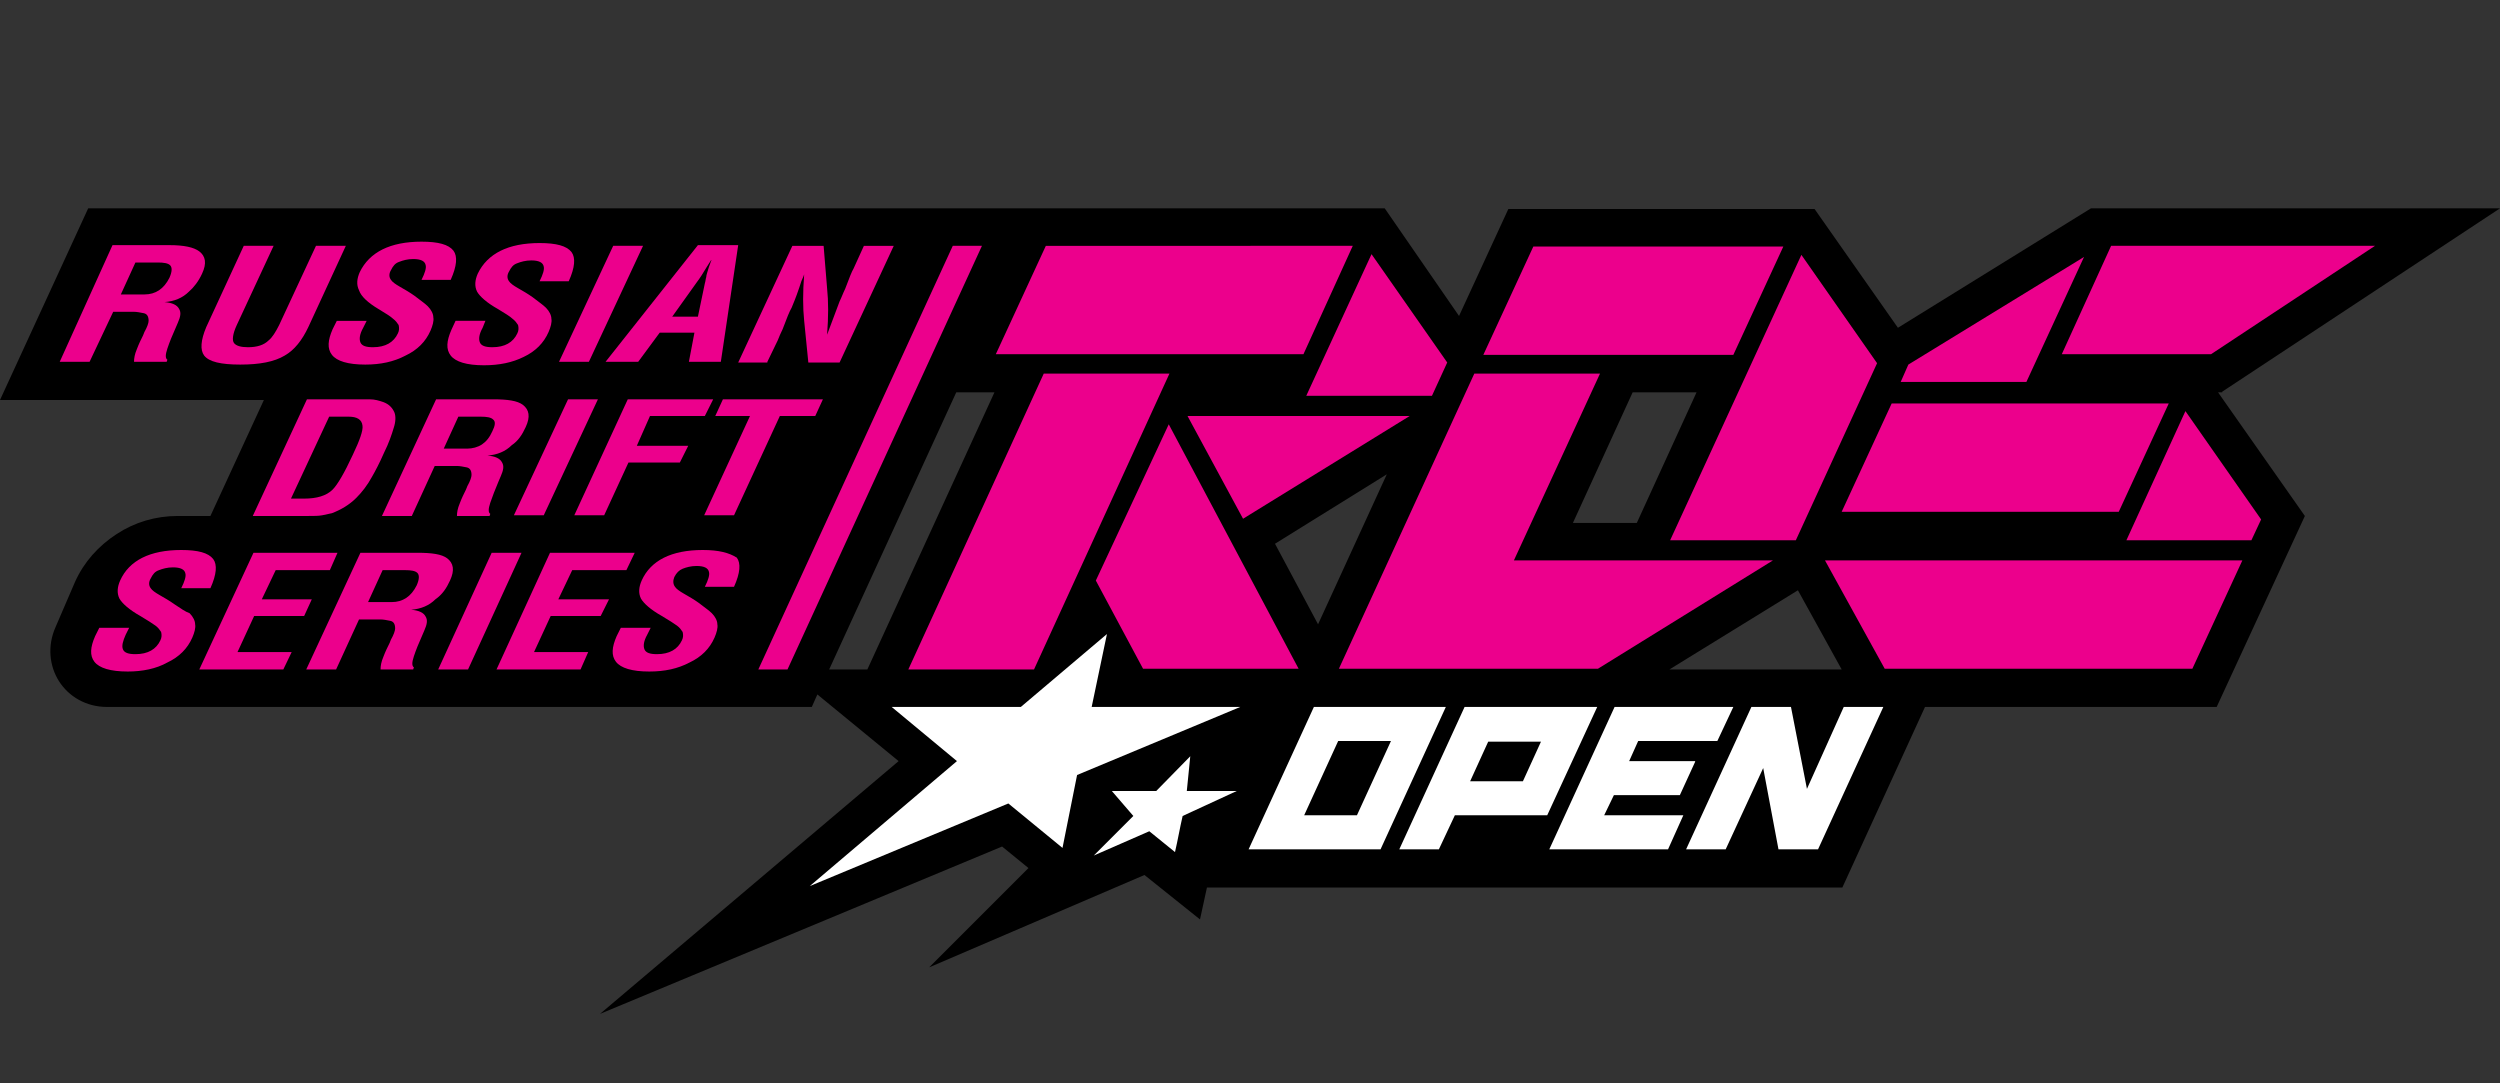
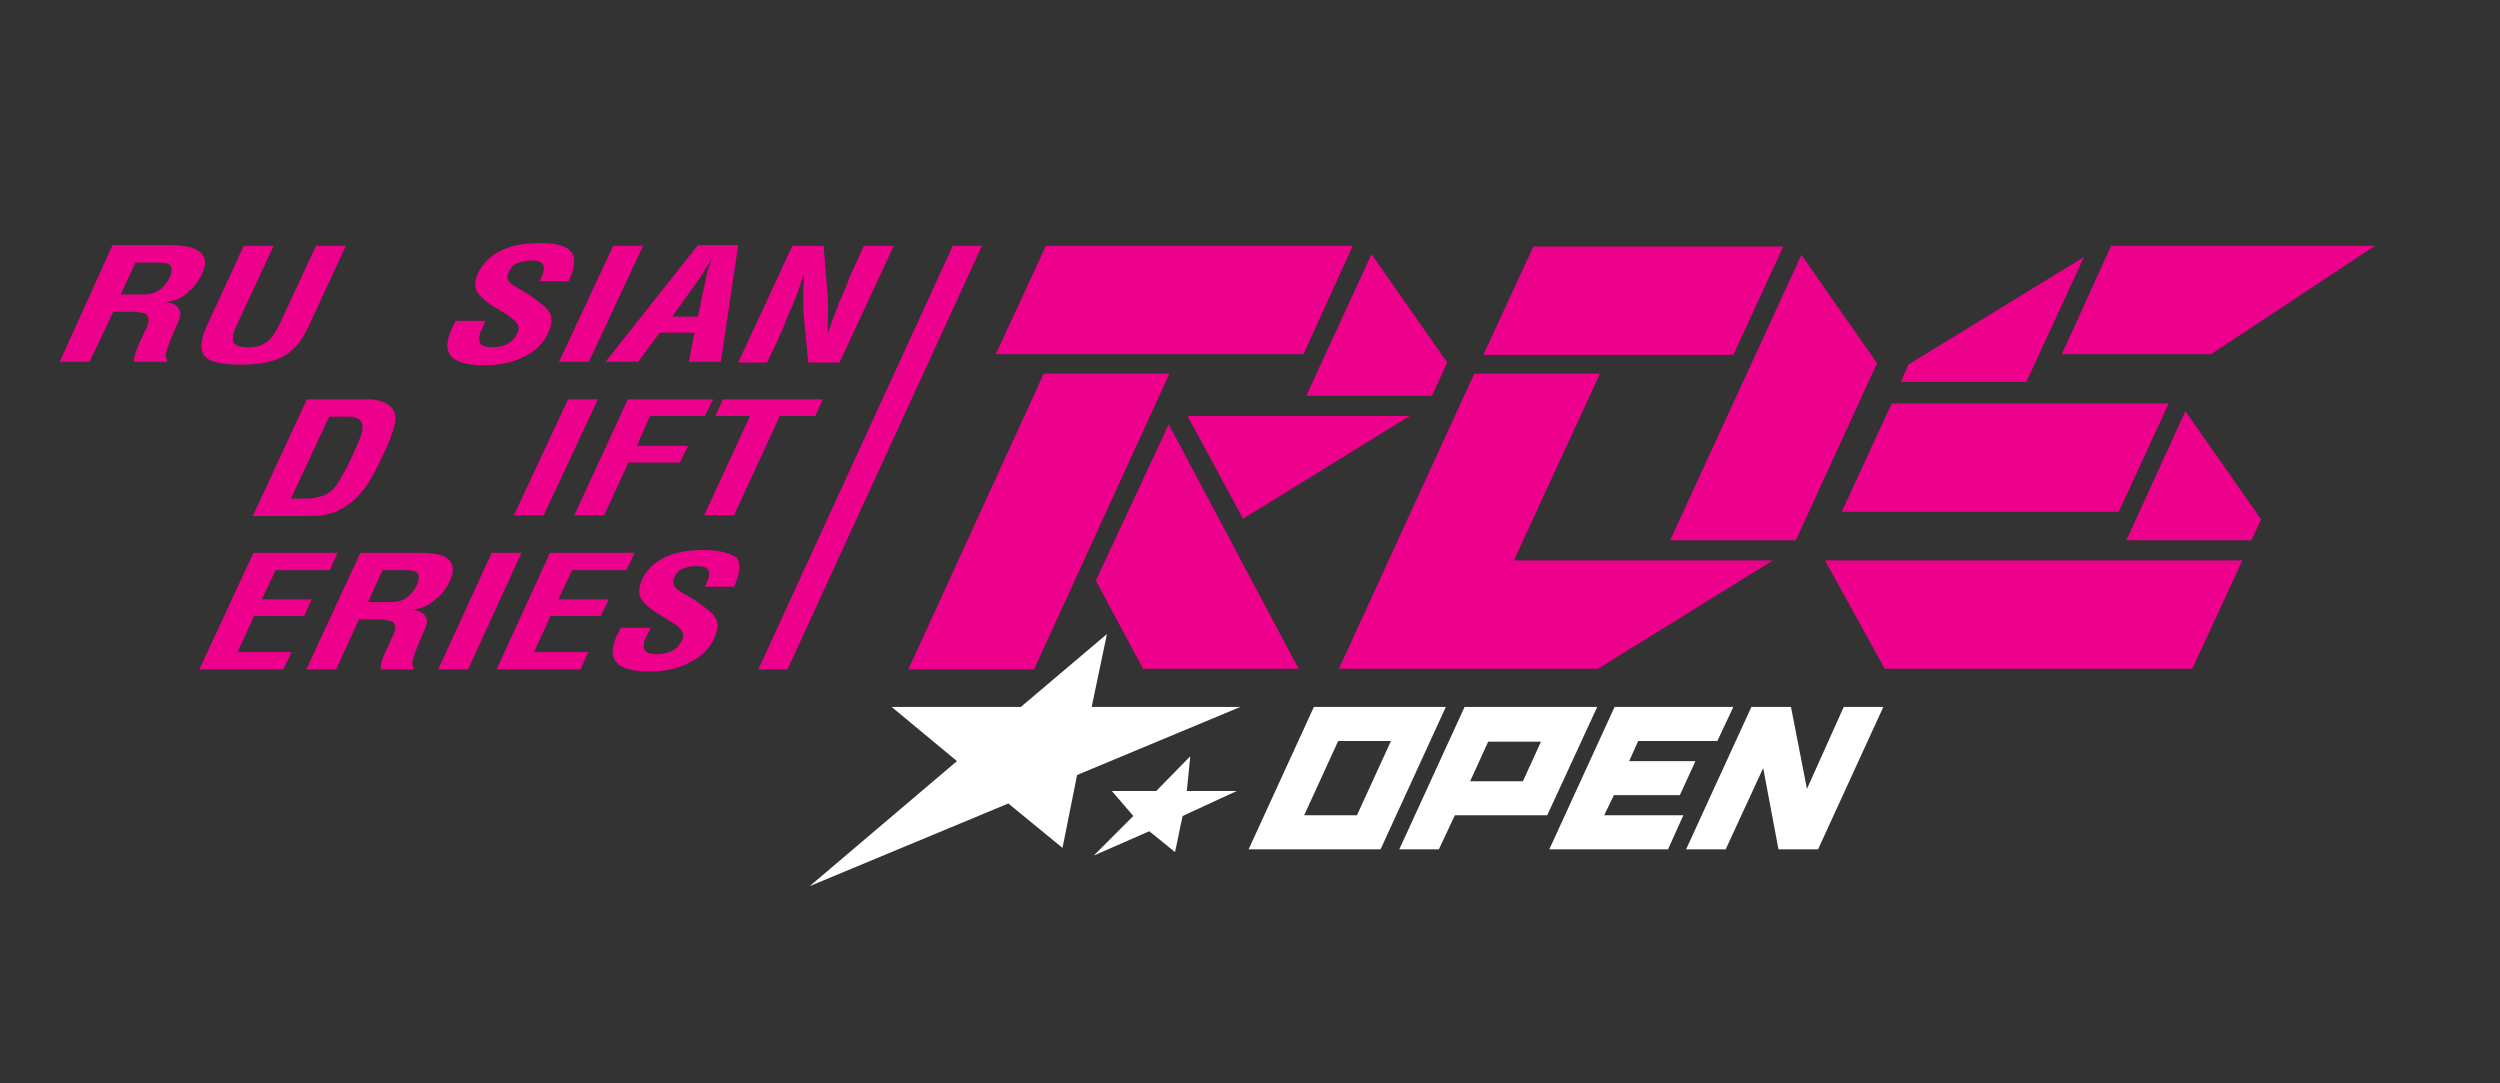
<svg xmlns="http://www.w3.org/2000/svg" version="1.1" id="Layer_1" x="0px" y="0px" viewBox="0 0 360 156" style="enable-background:new 0 0 360 156;" xml:space="preserve">
  <rect x="0" y="0" width="360" height="156" fill="#333333" stroke="none" />
  <style type="text/css">
	.st0{fill:#EC008C;}
	.st1{fill:#FFFFFF;}
	.st2{fill-rule:evenodd;clip-rule:evenodd;fill:#EC008C;}
</style>
  <g>
-     <path d="M320,56.4L360,30h-58.9l-27.8,17.2l-12-17.1h-44.1l-7.1,15.4L199.4,30h-52.4v0H12.7L0,57.6h38l-7.7,16.7l-4.7,0   c-3.2,0-6.2,0.9-8.8,2.6c-2.6,1.7-4.7,4-6,6.9L8,90.3c-1.2,2.7-0.9,5.6,0.5,7.8c1.4,2.2,3.9,3.7,6.9,3.7h101.5l0.8-1.8l11.7,9.6   L86.4,146l57.9-24.1l3.8,3.1l-14.3,14.3l31-13.3l8,6.4l1-4.6h91.5l11.9-26h42l12.7-27.5l-12.5-17.8H320z M124.9,96.4h-5.5   l18.3-39.9h5.5L124.9,96.4z M189.8,89.9l-6.2-11.6l16.1-10L189.8,89.9z M226.5,75.3l8.6-18.8h9.2l-8.6,18.8H226.5z M240.4,96.4   l18.5-11.4l6.3,11.4H240.4z" />
    <g>
      <polygon class="st0" points="86.1,57.5 81.8,57.5 74,74.2 78.3,74.2   " />
      <path class="st0" d="M56.8,59.4c-0.3-0.7-0.8-1.2-1.6-1.5c-0.6-0.2-1.2-0.4-2-0.4h-9l-7.8,16.8h8c0.8,0,1.5,0,2-0.1    c0.5-0.1,1-0.2,1.4-0.3c1.3-0.5,2.5-1.2,3.5-2.2c0.8-0.8,1.6-1.8,2.3-3.1c0.4-0.7,1-1.8,1.7-3.4c0.7-1.4,1.1-2.6,1.4-3.6    C57,60.7,57,59.9,56.8,59.4z M50.8,65.5c-1.2,2.6-2.2,4.3-2.9,5c-0.9,0.9-2.3,1.3-4.1,1.3h-1.9l5.5-11.8h2.8c1.2,0,1.9,0.4,2,1.3    C52.3,62,51.8,63.4,50.8,65.5z" />
      <polygon class="st0" points="112.3,59.9 117.4,59.9 118.5,57.5 104.1,57.5 103,59.9 108,59.9 101.4,74.2 105.7,74.2   " />
      <path class="st0" d="M101.2,79.2c-4.5,0-7.5,1.5-8.8,4.4c-0.4,0.9-0.5,1.8-0.1,2.6c0.4,0.7,1.4,1.6,3,2.5c1,0.6,1.8,1.1,2.2,1.4    c0.4,0.3,0.6,0.6,0.8,0.9c0.1,0.4,0.1,0.8-0.1,1.2c-0.6,1.3-1.8,2-3.6,2c-1,0-1.6-0.2-1.8-0.7c-0.2-0.5-0.1-1.2,0.4-2.1l0.5-1    h-4.3l-0.6,1.2c-0.7,1.6-0.8,2.8-0.1,3.7c0.7,0.9,2.3,1.4,4.8,1.4c2.2,0,4.1-0.4,5.8-1.3c1.7-0.8,2.9-2,3.6-3.6    c0.3-0.7,0.5-1.4,0.4-1.9c0-0.5-0.3-1.1-0.8-1.6c-0.4-0.4-1-0.8-1.9-1.5c-0.7-0.5-1.4-0.9-2.1-1.3c-0.7-0.4-1.1-0.7-1.3-1    c-0.3-0.4-0.3-0.9-0.1-1.4c0.3-0.6,0.7-1,1.2-1.2c0.5-0.2,1.2-0.4,2-0.4c1.1,0,1.7,0.3,1.8,0.9c0.1,0.4-0.1,1.1-0.6,2.1h4.2    c0.9-2,1-3.4,0.4-4.2C105,79.6,103.5,79.2,101.2,79.2z" />
-       <path class="st0" d="M75.7,61.5c0.7-1.5,0.5-2.5-0.4-3.2c-0.8-0.6-2.2-0.8-4.3-0.8h-8.2l-7.8,16.8h4.3l3.3-7.2h0.8H64    c0.8,0,1.4,0,1.8,0c0.4,0,0.9,0.1,1.4,0.2c0.5,0.1,0.7,0.5,0.7,1.1c0,0.3-0.2,0.9-0.6,1.6l-0.2,0.5c-0.3,0.6-0.6,1.2-0.9,2    c-0.3,0.7-0.4,1.3-0.4,1.8h4.7l0.1-0.3c-0.3-0.2-0.3-0.7,0-1.6c0.3-0.9,0.7-1.9,1.2-3.1l0.3-0.7c0.4-0.9,0.5-1.5,0.2-2    c-0.3-0.6-1-0.9-2.1-1c1.4-0.1,2.6-0.6,3.5-1.5C74.6,63.5,75.2,62.6,75.7,61.5z M70.9,62.1C70.5,63,70,63.6,69.4,64    c-0.6,0.4-1.4,0.6-2.1,0.6h-3.4l2.1-4.6h3.2c0.9,0,1.5,0.1,1.8,0.4C71.4,60.7,71.3,61.3,70.9,62.1z" />
      <polygon class="st0" points="137.2,35.4 109.2,96.4 113.4,96.4 141.4,35.4   " />
      <polygon class="st0" points="101.5,59.9 102.7,57.5 90.4,57.5 82.7,74.2 87,74.2 90.5,66.6 97.9,66.6 99.1,64.2 91.7,64.2     93.6,59.9   " />
      <path class="st0" d="M110.5,52.1l1.5-3.1c0.2-0.5,0.4-1,0.7-1.6c0.6-1.6,1-2.6,1.3-3.1c0.2-0.5,0.6-1.4,1.1-2.9    c0.2-0.7,0.4-1.2,0.6-1.6l0.1-0.3c-0.2,2.6-0.2,4.8,0,6.7l0.6,6h4.5l7.8-16.8h-4.3l-1.5,3.3c-0.2,0.3-0.6,1.3-1.2,2.9    c-0.3,0.6-0.5,1.2-0.8,1.8l-1.8,4.8c0.2-2.6,0.2-4.8,0-6.7l-0.5-6.1h-4.5l-7.8,16.8H110.5z" />
      <path class="st0" d="M91.9,52.1l3.1-4.2h5l-0.8,4.2h4.6l2.5-16.8h-5.8L87.2,52.1H91.9z M100.3,40.7c0.3-0.4,0.5-0.7,0.7-1    c0.2-0.3,0.5-0.8,0.8-1.3l0.7-1.1l-0.4,1.1c-0.2,0.7-0.4,1.2-0.4,1.5c-0.1,0.3-0.1,0.6-0.2,0.9l-1,4.8h-3.7L100.3,40.7z" />
      <path class="st0" d="M64.8,83.6c0.7-1.5,0.5-2.5-0.4-3.2c-0.8-0.6-2.2-0.8-4.3-0.8h-8.2l-7.8,16.8h4.3l3.3-7.2h0.8h0.5    c0.8,0,1.4,0,1.8,0c0.4,0,0.9,0.1,1.4,0.2c0.5,0.1,0.7,0.5,0.7,1.1c0,0.3-0.2,0.9-0.6,1.6l-0.2,0.5c-0.3,0.6-0.6,1.2-0.9,2    c-0.3,0.7-0.4,1.3-0.4,1.8h4.7l0.1-0.3c-0.3-0.2-0.3-0.7,0-1.6c0.3-0.9,0.7-1.9,1.2-3l0.3-0.7c0.4-0.9,0.5-1.5,0.2-2    c-0.3-0.6-1-0.9-2.1-1c1.4-0.1,2.6-0.6,3.5-1.5C63.7,85.6,64.3,84.7,64.8,83.6z M60,84.3c-0.4,0.8-0.9,1.4-1.5,1.8    c-0.6,0.4-1.3,0.6-2.1,0.6H53l2.1-4.6h3.2c0.9,0,1.5,0.1,1.8,0.4C60.4,82.8,60.4,83.4,60,84.3z" />
      <polygon class="st0" points="84.8,52.1 92.6,35.4 88.3,35.4 80.5,52.1   " />
      <path class="st0" d="M16.3,44.9H17h0.5c0.8,0,1.4,0,1.8,0c0.4,0,0.9,0.1,1.4,0.2c0.5,0.1,0.7,0.5,0.7,1.1c0,0.3-0.2,0.9-0.6,1.6    l-0.2,0.5c-0.3,0.6-0.6,1.2-0.9,2c-0.3,0.7-0.4,1.3-0.4,1.8H24l0.1-0.3c-0.3-0.2-0.3-0.7,0-1.6c0.3-0.9,0.7-1.9,1.2-3l0.3-0.7    c0.4-0.9,0.5-1.5,0.2-2c-0.3-0.6-1-0.9-2.1-1c1.4-0.1,2.6-0.6,3.5-1.5c0.7-0.6,1.4-1.5,1.9-2.6c0.7-1.5,0.5-2.5-0.4-3.2    c-0.8-0.6-2.2-0.9-4.3-0.9h-8.2L8.6,52.1h4.3L16.3,44.9z M19.5,37.8h3.2c0.9,0,1.5,0.1,1.8,0.4c0.3,0.3,0.3,0.9-0.1,1.8    c-0.4,0.8-0.9,1.4-1.5,1.8c-0.6,0.4-1.3,0.6-2.1,0.6h-3.4L19.5,37.8z" />
      <polygon class="st0" points="43.8,88.7 44.9,86.3 37.7,86.3 39.7,82.1 47.5,82.1 48.6,79.6 36.5,79.6 28.7,96.4 40.8,96.4     42,93.9 34.2,93.9 36.6,88.7   " />
      <polygon class="st0" points="70.8,79.6 63.1,96.4 67.4,96.4 75.1,79.6   " />
-       <path class="st0" d="M25.1,87c-0.7-0.5-1.4-0.9-2.1-1.3c-0.7-0.4-1.1-0.7-1.3-1c-0.3-0.4-0.3-0.9,0-1.4c0.3-0.6,0.6-1,1.2-1.2    c0.5-0.2,1.2-0.4,2-0.4c1.1,0,1.7,0.3,1.8,0.9c0.1,0.4-0.1,1.1-0.6,2.1h4.2c0.9-2,1-3.4,0.4-4.2c-0.7-0.9-2.2-1.3-4.6-1.3    c-4.5,0-7.5,1.5-8.8,4.4c-0.4,0.9-0.5,1.8-0.1,2.6c0.4,0.7,1.4,1.6,3,2.5c1,0.6,1.8,1.1,2.2,1.4c0.4,0.3,0.6,0.6,0.8,0.9    c0.1,0.4,0.1,0.8-0.1,1.2c-0.6,1.3-1.8,2-3.6,2c-1,0-1.6-0.2-1.8-0.7c-0.2-0.5,0-1.2,0.4-2.1l0.5-1h-4.3l-0.6,1.2    c-0.7,1.6-0.8,2.8-0.1,3.7c0.7,0.9,2.3,1.4,4.8,1.4c2.1,0,4.1-0.4,5.7-1.3c1.7-0.8,2.9-2,3.6-3.6c0.3-0.7,0.5-1.4,0.4-1.9    c0-0.5-0.3-1.1-0.8-1.6C26.7,88.1,26,87.6,25.1,87z" />
-       <path class="st0" d="M54.5,44.5c1,0.6,1.8,1.1,2.1,1.4c0.4,0.3,0.6,0.6,0.8,0.9c0.1,0.4,0.1,0.8-0.1,1.2c-0.6,1.3-1.8,2-3.6,2    c-1,0-1.6-0.2-1.8-0.7c-0.2-0.5-0.1-1.2,0.4-2.1l0.5-1h-4.3l-0.6,1.2c-0.7,1.6-0.8,2.8-0.1,3.7c0.7,0.9,2.3,1.4,4.8,1.4    c2.2,0,4.1-0.4,5.8-1.3c1.7-0.8,2.9-2,3.6-3.6c0.3-0.7,0.5-1.4,0.4-1.9c0-0.5-0.3-1.1-0.8-1.6c-0.4-0.4-1-0.8-1.9-1.5    c-0.7-0.5-1.4-0.9-2.1-1.3c-0.7-0.4-1.1-0.7-1.3-1c-0.3-0.4-0.3-0.9,0-1.4c0.3-0.6,0.6-1,1.2-1.2c0.5-0.2,1.2-0.4,2-0.4    c1.1,0,1.7,0.3,1.8,0.9c0.1,0.4-0.1,1.1-0.6,2.1h4.2c0.9-2,1-3.4,0.4-4.2c-0.7-0.9-2.2-1.3-4.6-1.3c-4.5,0-7.5,1.5-8.9,4.4    c-0.4,0.9-0.5,1.8-0.1,2.6C52,42.7,53,43.6,54.5,44.5z" />
      <path class="st0" d="M69.9,46.2h-4.3L65,47.5c-0.7,1.6-0.8,2.8-0.1,3.7c0.7,0.9,2.3,1.4,4.8,1.4c2.2,0,4.1-0.4,5.7-1.2    c1.7-0.8,2.9-2,3.6-3.6c0.3-0.7,0.5-1.4,0.4-1.9c0-0.5-0.3-1.1-0.8-1.6c-0.4-0.4-1-0.8-1.9-1.5c-0.7-0.5-1.4-0.9-2.1-1.3    c-0.7-0.4-1.1-0.7-1.3-1c-0.3-0.4-0.3-0.9,0-1.4c0.3-0.6,0.6-1,1.2-1.2c0.5-0.2,1.2-0.4,2-0.4c1.1,0,1.7,0.3,1.8,0.9    c0.1,0.4-0.1,1.1-0.6,2.1h4.2c0.9-2,1-3.4,0.4-4.2c-0.7-0.9-2.2-1.3-4.6-1.3c-4.5,0-7.5,1.5-8.9,4.4c-0.4,0.9-0.5,1.8-0.1,2.6    c0.4,0.7,1.4,1.6,3,2.5c1,0.6,1.8,1.1,2.1,1.4c0.4,0.3,0.6,0.6,0.8,0.9c0.1,0.4,0.1,0.8-0.1,1.2c-0.6,1.3-1.8,2-3.6,2    c-1,0-1.6-0.2-1.8-0.7c-0.2-0.5-0.1-1.2,0.4-2.1L69.9,46.2z" />
      <path class="st0" d="M29.4,51.2c0.7,0.9,2.4,1.3,5.2,1.3c2.8,0,4.9-0.4,6.4-1.3c1.4-0.8,2.5-2.2,3.4-4.1l5.4-11.7h-4.3l-5.3,11.4    c-0.5,1-1,1.8-1.5,2.2c-0.7,0.7-1.7,1-3,1c-1,0-1.7-0.2-2-0.6c-0.3-0.4-0.2-1.3,0.4-2.6l5.3-11.4h-4.3l-5.4,11.7    C28.9,49,28.8,50.4,29.4,51.2z" />
      <polygon class="st0" points="82.4,82.1 90.2,82.1 91.4,79.6 79.2,79.6 71.5,96.4 83.6,96.4 84.7,93.9 76.9,93.9 79.3,88.7     86.5,88.7 87.7,86.3 80.4,86.3   " />
    </g>
    <g>
      <path class="st1" d="M171.4,108.9l-4.9,5l-6.4,0l3.1,3.6l-5.7,5.7l8-3.5l3.7,3c0.4-1.7,0.7-3.5,1.1-5.2l7.8-3.6l-7.2,0    L171.4,108.9z" />
      <polygon class="st1" points="159.4,91.3 147,101.8 128.4,101.8 137.8,109.6 116.6,127.6 145.2,115.7 153,122.1 155.1,111.6     178.6,101.8 157.2,101.8   " />
      <path class="st1" d="M189.2,101.8l-9.4,20.5h19l9.4-20.5H189.2z M195.4,117.4h-7.6l4.9-10.7h7.6L195.4,117.4z" />
      <path class="st1" d="M210.9,101.8l-9.4,20.5h5.7l2.3-4.9h13.3l7.2-15.6H210.9z M219.3,112.5h-7.6l2.6-5.7h7.6L219.3,112.5z" />
      <polygon class="st1" points="232.4,114.5 241.9,114.5 244.1,109.7 244.1,109.6 234.6,109.6 235.9,106.7 247.3,106.7 249.6,101.8     232.5,101.8 223.1,122.3 240.2,122.3 242.4,117.4 231,117.4   " />
      <polygon class="st1" points="265.5,101.8 260.2,113.6 257.9,101.8 252.2,101.8 242.8,122.3 248.5,122.3 253.9,110.6 256.1,122.3     261.8,122.3 271.2,101.8   " />
    </g>
    <path class="st2" d="M168.4,53.8l-19.5,42.6h-18.1l19.5-42.6H168.4z M168.3,61.1L187,96.3h-22.4l-6.8-12.7L168.3,61.1z M322.9,80.7   l-7.2,15.6h-44.3l-8.6-15.6H322.9z M314.7,59.2l10.9,15.6l-1.4,3h-18L314.7,59.2z M171,59.9H203L179,74.7L171,59.9z M218,80.7h37.3   l-25.2,15.6l-37.3,0l19.5-42.5h18.1L218,80.7z M194.8,35.4L187.7,51h-44.3l7.2-15.6H194.8z M270.3,52.3l-11.7,25.5h-18.1l18.9-41.1   L270.3,52.3z M272.4,58.1h39.9l-7.2,15.6h-39.9L272.4,58.1z M300.1,37L291.8,55h-18.1l1.1-2.5L300.1,37z M304,35.4H342L318.4,51   h-21.5L304,35.4z M197.5,36.6l10.9,15.6l-2.2,4.8h-18.1L197.5,36.6z M220.8,35.5h36l-7.2,15.6h-36L220.8,35.5z" />
  </g>
</svg>